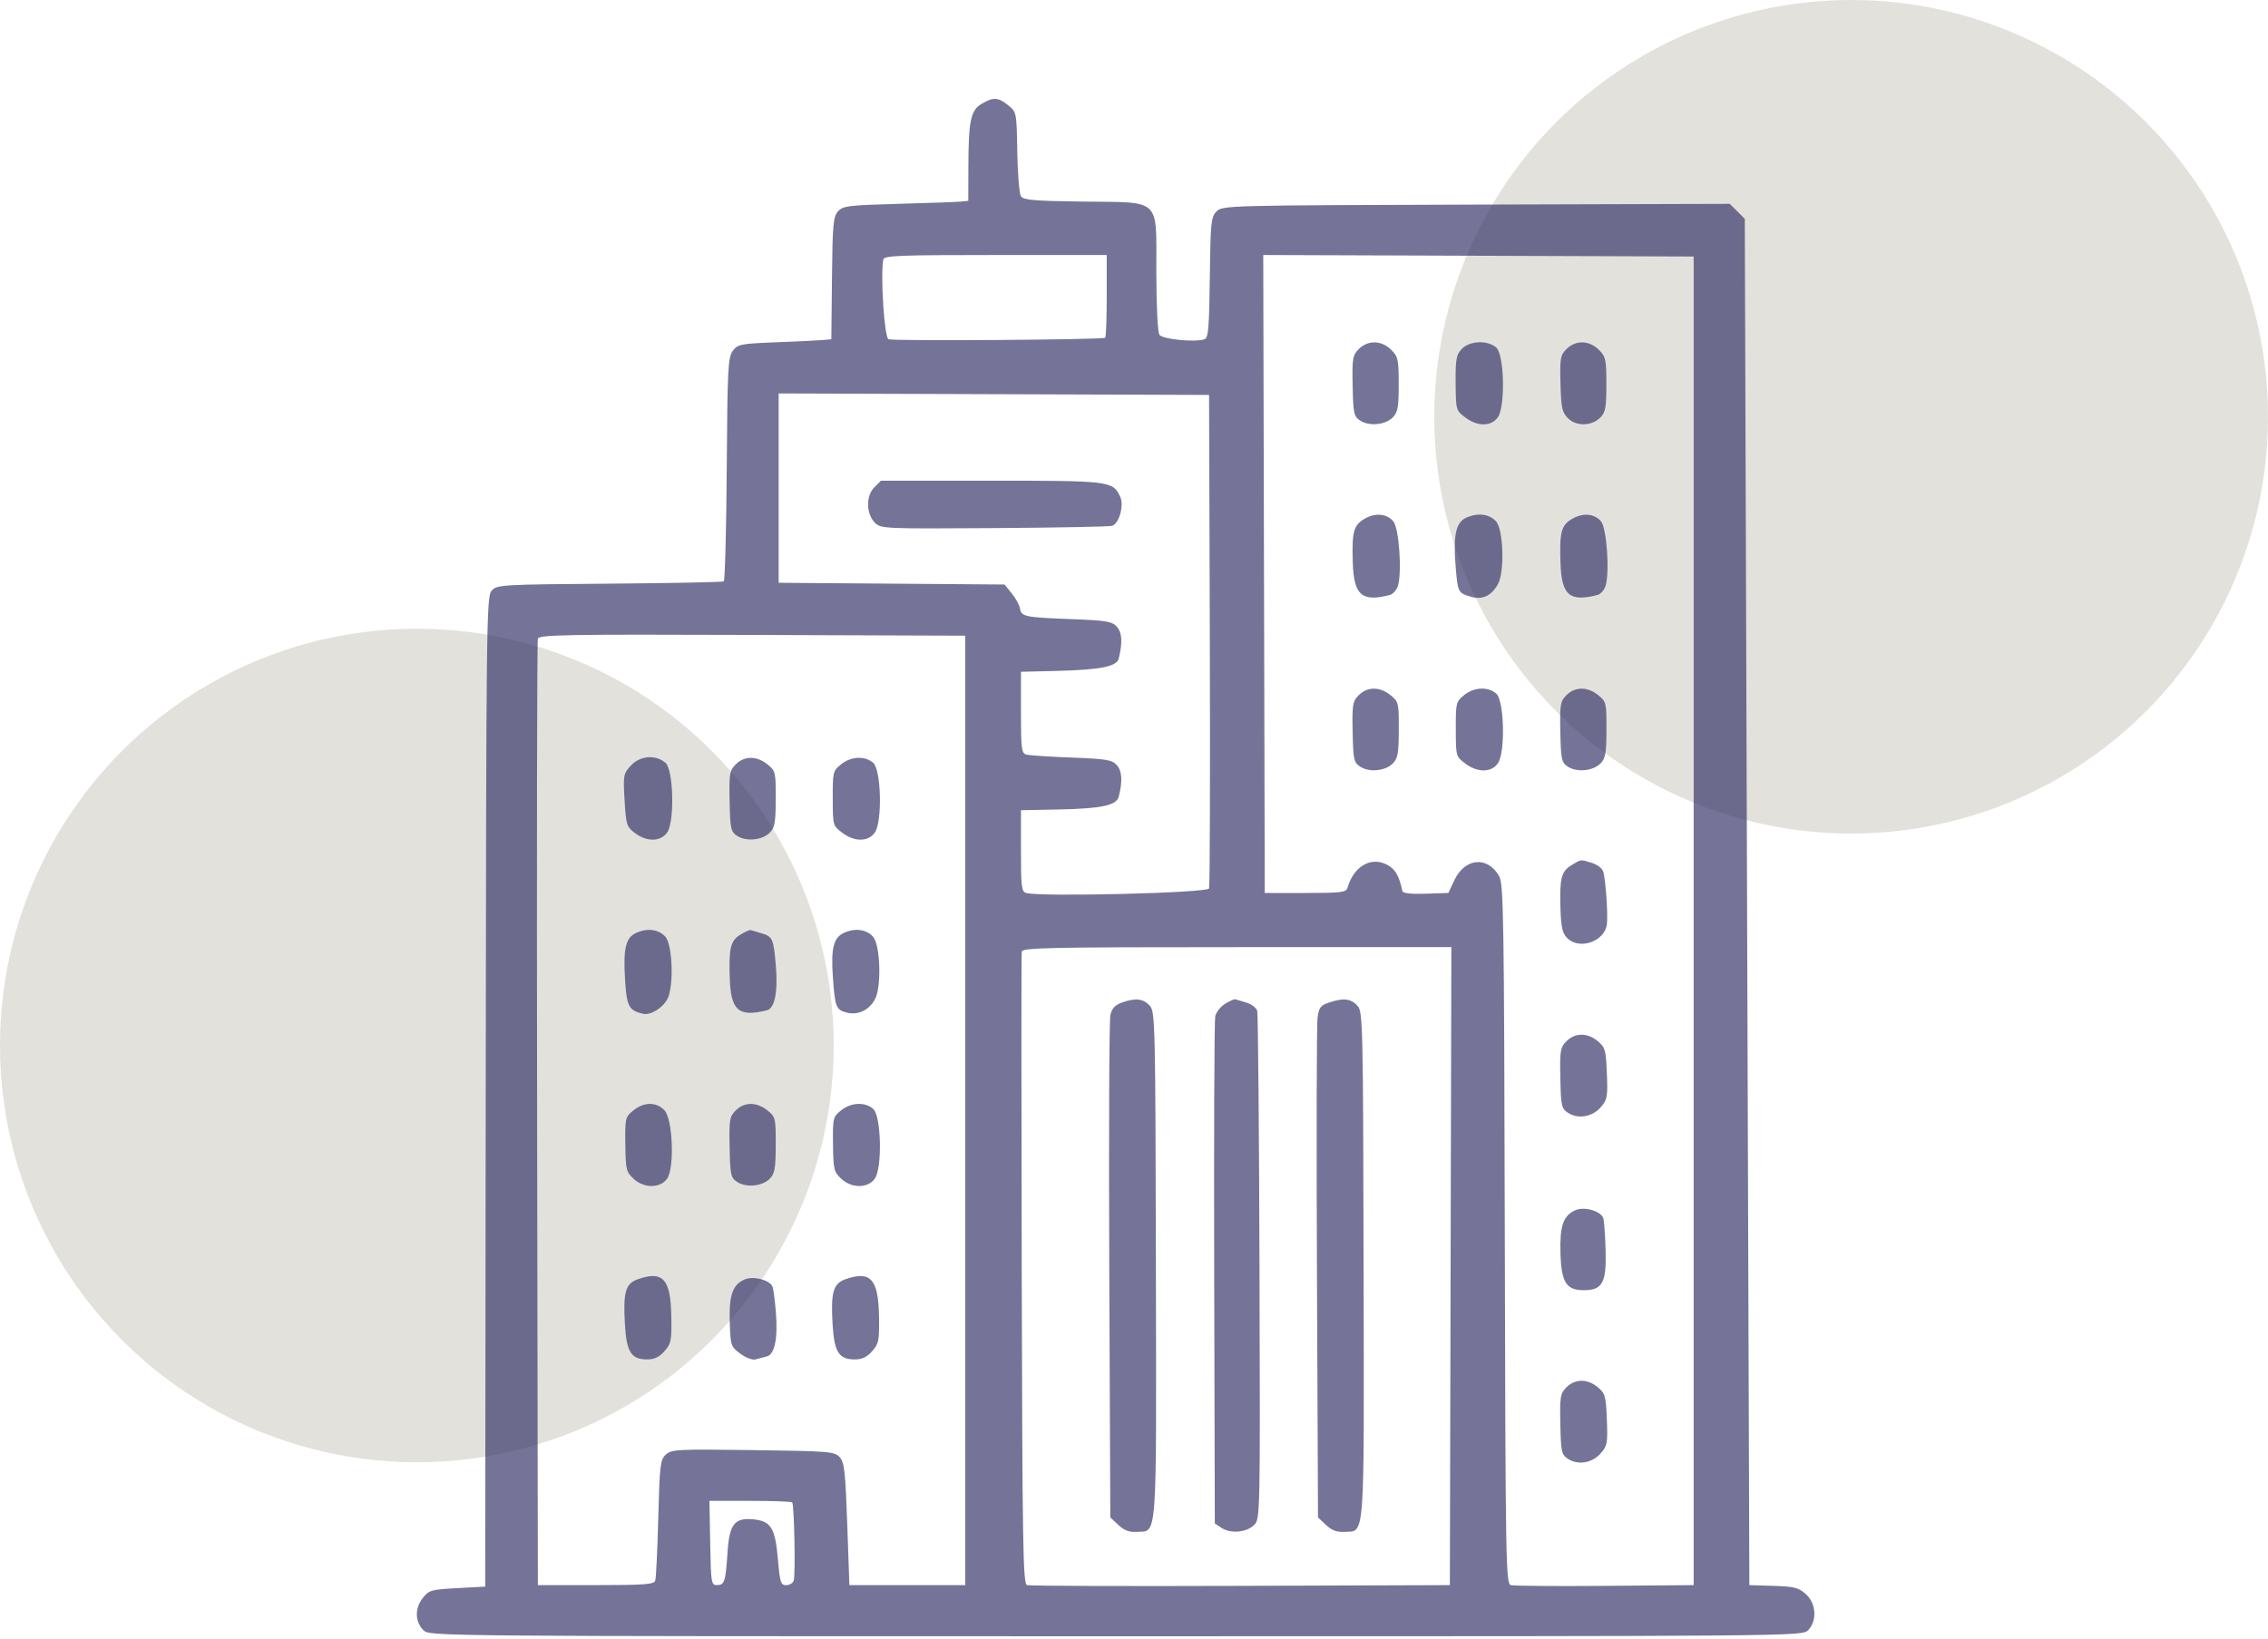
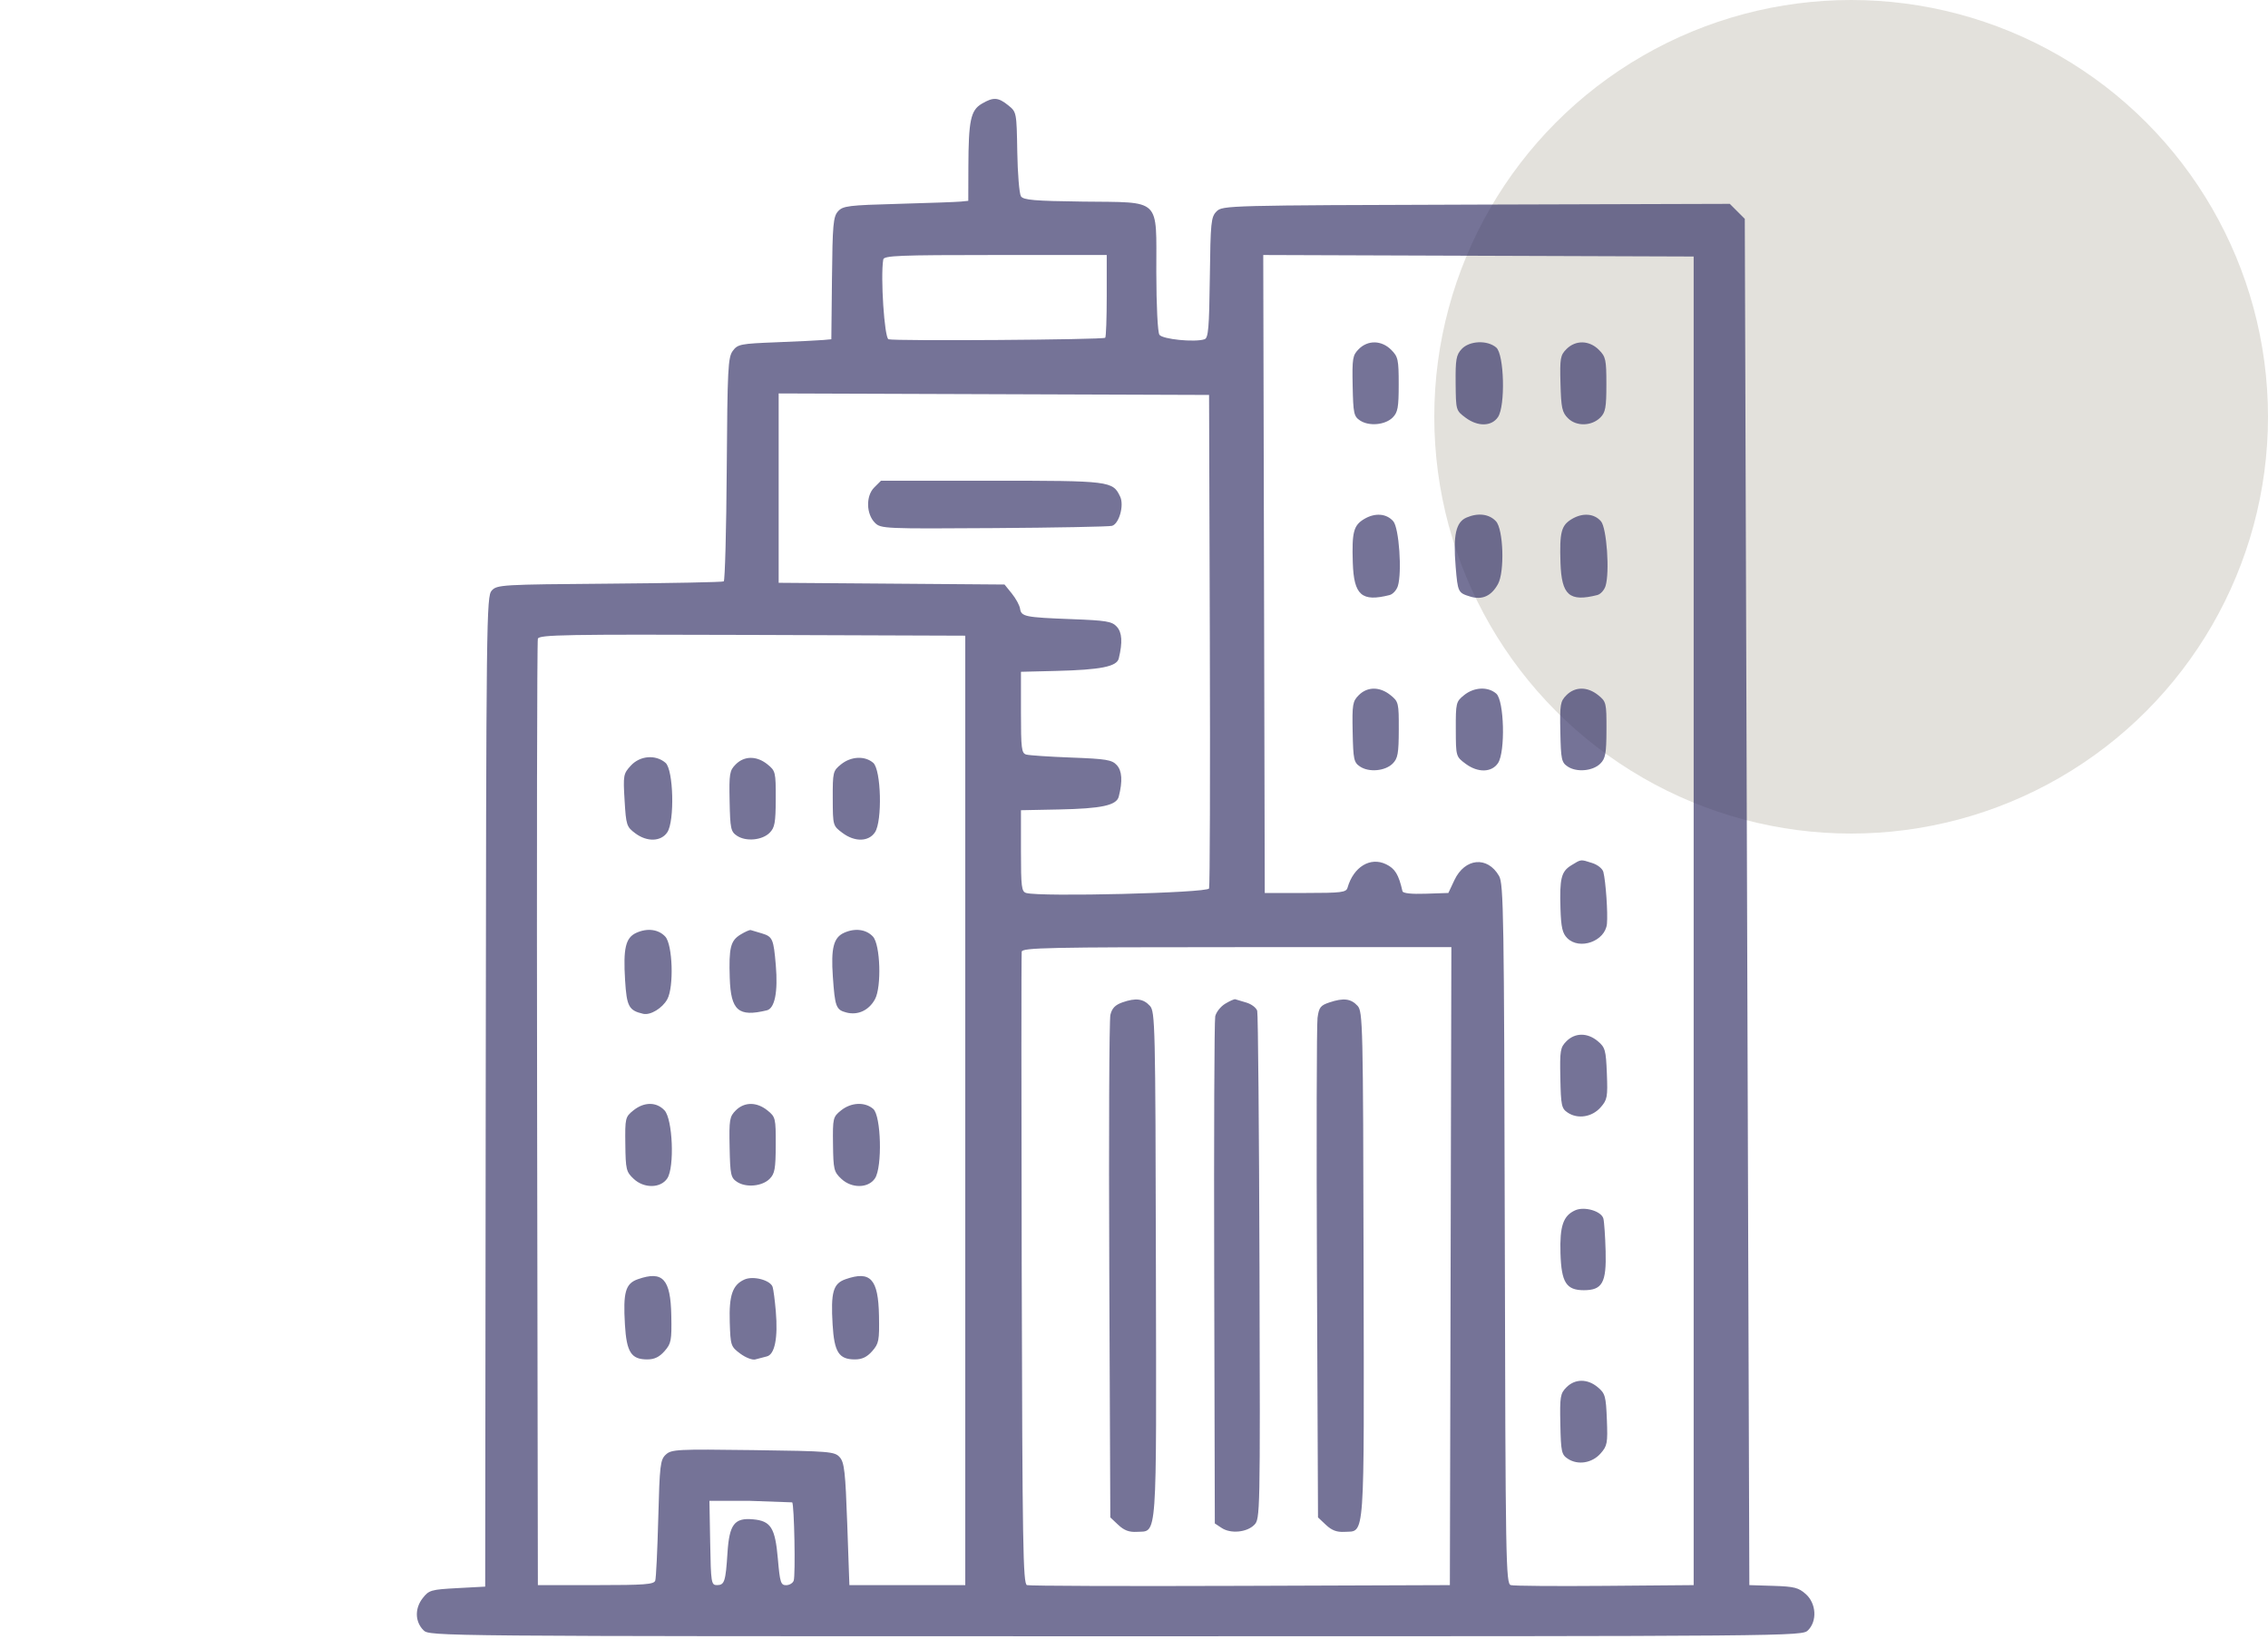
<svg xmlns="http://www.w3.org/2000/svg" width="321" height="232" viewBox="0 0 321 232" fill="none">
  <circle cx="262" cy="59" r="59" fill="#E3E1DC" />
-   <circle cx="59" cy="148" r="59" fill="#E3E1DC" />
-   <path fill-rule="evenodd" clip-rule="evenodd" d="M138.944 14.692C137.383 15.616 137.079 17.062 137.059 23.638L137.045 28.43L135.98 28.537C135.395 28.596 131.417 28.739 127.141 28.857C120.056 29.051 119.299 29.145 118.605 29.922C117.933 30.672 117.832 31.795 117.753 39.401L117.662 48.027L116.491 48.133C115.847 48.192 112.875 48.335 109.888 48.453C104.791 48.652 104.41 48.728 103.711 49.674C103.037 50.586 102.955 52.202 102.859 66.395C102.8 75.036 102.608 82.195 102.433 82.303C102.257 82.411 94.972 82.555 86.245 82.623C71.002 82.741 70.346 82.779 69.598 83.598C68.851 84.415 68.816 87.309 68.746 154.527L68.672 224.604L64.719 224.817C60.993 225.018 60.712 225.099 59.82 226.245C58.684 227.704 58.733 229.575 59.939 230.781C60.786 231.628 61.36 231.633 157.919 231.633C254.48 231.633 255.053 231.628 255.9 230.781C257.214 229.467 257.065 226.995 255.592 225.669C254.567 224.747 253.953 224.59 251.001 224.497L247.593 224.391L247.271 127.686L246.948 30.981L245.886 29.919L244.824 28.857L208.933 28.963C173.683 29.068 173.027 29.085 172.19 29.922C171.403 30.709 171.33 31.421 171.232 39.294C171.143 46.423 171.021 47.849 170.486 48.026C169.104 48.487 164.524 48.029 164.096 47.388C163.851 47.019 163.665 43.283 163.658 38.548C163.642 27.86 164.496 28.681 153.249 28.537C146.408 28.45 144.851 28.317 144.5 27.791C144.266 27.44 144.032 24.613 143.98 21.508C143.886 15.898 143.878 15.857 142.702 14.909C141.273 13.757 140.591 13.717 138.944 14.692ZM156.641 41.849C156.641 45.013 156.546 47.696 156.428 47.813C156.146 48.096 126.58 48.301 125.756 48.026C125.173 47.832 124.602 39.189 125.011 36.737C125.103 36.183 127.2 36.099 140.879 36.099H156.641V41.849ZM239.712 130.351V224.391L227.145 224.497C220.233 224.556 214.242 224.508 213.832 224.391C213.128 224.19 213.081 221.405 212.98 174.706C212.883 129.723 212.81 125.123 212.174 124.012C210.534 121.148 207.329 121.446 205.845 124.599L204.993 126.409L201.798 126.516C199.743 126.585 198.565 126.457 198.496 126.156C197.96 123.799 197.45 122.961 196.176 122.344C193.944 121.262 191.566 122.71 190.722 125.665C190.532 126.328 189.87 126.411 184.758 126.411H179.006L178.9 81.255L178.793 36.099L209.253 36.205L239.712 36.312V130.351ZM192.319 49.411C191.439 50.291 191.368 50.718 191.447 54.63C191.527 58.531 191.615 58.943 192.497 59.529C193.77 60.374 196.05 60.164 197.112 59.103C197.837 58.377 197.964 57.683 197.964 54.417C197.964 50.895 197.877 50.496 196.899 49.517C195.542 48.161 193.614 48.116 192.319 49.411ZM206.874 49.411C206.104 50.243 205.991 50.88 206.022 54.237C206.058 58.089 206.063 58.109 207.442 59.136C209.169 60.423 211.128 60.378 212.022 59.031C213.081 57.435 212.896 50.168 211.771 49.198C210.515 48.115 207.972 48.226 206.874 49.411ZM221.713 49.411C220.839 50.286 220.764 50.715 220.861 54.31C220.954 57.748 221.09 58.373 221.926 59.209C223.106 60.389 225.269 60.339 226.506 59.103C227.232 58.377 227.358 57.683 227.358 54.417C227.358 50.895 227.271 50.496 226.293 49.517C224.936 48.161 223.008 48.116 221.713 49.411ZM171.232 90.52C171.291 109.557 171.243 125.42 171.125 125.772C170.914 126.407 147.276 126.991 145.246 126.411C144.583 126.222 144.5 125.559 144.5 120.447V114.696L149.868 114.589C155.897 114.47 158.029 114.011 158.345 112.766C158.903 110.567 158.811 109.124 158.061 108.306C157.378 107.56 156.576 107.427 151.636 107.241C148.532 107.124 145.656 106.932 145.246 106.815C144.583 106.626 144.5 105.963 144.5 100.851V95.1L149.399 94.979C155.769 94.823 158.066 94.369 158.345 93.211C158.901 90.916 158.813 89.53 158.061 88.71C157.378 87.964 156.576 87.831 151.636 87.645C145.06 87.396 144.543 87.291 144.372 86.154C144.301 85.685 143.779 84.727 143.211 84.024L142.178 82.746L126.193 82.623L110.207 82.501V69.097V55.695L140.666 55.801L171.125 55.908L171.232 90.52ZM123.733 69.007C122.532 70.208 122.586 72.759 123.839 74.013C124.665 74.838 125.185 74.861 140.666 74.758C149.453 74.7 156.977 74.556 157.387 74.439C158.392 74.151 159.124 71.539 158.544 70.311C157.495 68.09 157.159 68.049 140.322 68.049H124.691L123.733 69.007ZM193.065 73.48C191.574 74.375 191.327 75.33 191.467 79.657C191.616 84.261 192.726 85.238 196.673 84.237C197.135 84.12 197.661 83.544 197.844 82.959C198.452 81.011 198.013 74.745 197.203 73.8C196.244 72.681 194.606 72.555 193.065 73.48ZM207.559 73.267C206.06 73.916 205.655 75.743 206.023 80.19C206.326 83.842 206.365 83.921 208.081 84.45C209.775 84.971 211.085 84.378 212.022 82.666C212.974 80.927 212.782 74.939 211.737 73.8C210.784 72.759 209.201 72.557 207.559 73.267ZM222.459 73.48C220.968 74.375 220.721 75.33 220.861 79.657C221.01 84.261 222.12 85.238 226.067 84.237C226.529 84.12 227.056 83.544 227.238 82.959C227.846 81.011 227.407 74.745 226.597 73.8C225.638 72.681 224 72.555 222.459 73.48ZM136.619 157.189V224.391L128.419 224.393L120.218 224.395L119.915 215.767C119.654 208.355 119.504 207.018 118.85 206.286C118.131 205.482 117.445 205.425 106.586 205.279C95.83 205.134 95.029 205.175 94.232 205.918C93.453 206.644 93.362 207.415 93.167 214.912C93.05 219.423 92.858 223.401 92.741 223.752C92.562 224.29 91.238 224.391 84.328 224.391H76.127L76.021 157.722C75.962 121.054 76.01 90.765 76.127 90.414C76.314 89.852 80.004 89.787 106.48 89.881L136.619 89.988V157.189ZM192.319 98.401C191.439 99.281 191.368 99.708 191.447 103.62C191.527 107.521 191.615 107.933 192.497 108.519C193.77 109.364 196.05 109.154 197.112 108.093C197.839 107.366 197.965 106.663 197.975 103.3C197.987 99.499 197.946 99.326 196.804 98.405C195.288 97.182 193.539 97.181 192.319 98.401ZM207.217 98.405C206.078 99.324 206.035 99.505 206.046 103.227C206.058 107.09 206.059 107.096 207.442 108.126C209.169 109.413 211.128 109.368 212.022 108.022C213.081 106.425 212.896 99.158 211.771 98.188C210.586 97.167 208.637 97.26 207.217 98.405ZM221.713 98.401C220.833 99.281 220.762 99.708 220.842 103.62C220.921 107.521 221.009 107.933 221.891 108.519C223.164 109.364 225.444 109.154 226.506 108.093C227.233 107.366 227.359 106.663 227.37 103.3C227.381 99.499 227.34 99.326 226.198 98.405C224.682 97.182 222.933 97.181 221.713 98.401ZM89.288 108.377C88.226 109.532 88.188 109.742 88.4 113.293C88.612 116.832 88.682 117.047 89.936 117.979C91.594 119.211 93.568 119.141 94.445 117.82C95.505 116.223 95.32 108.956 94.195 107.986C92.802 106.785 90.59 106.962 89.288 108.377ZM104.137 108.199C103.257 109.079 103.186 109.506 103.265 113.418C103.344 117.319 103.433 117.731 104.314 118.317C105.588 119.162 107.868 118.952 108.929 117.891C109.656 117.164 109.783 116.461 109.793 113.098C109.805 109.297 109.763 109.124 108.622 108.203C107.106 106.98 105.357 106.979 104.137 108.199ZM119.035 108.203C117.896 109.122 117.852 109.303 117.863 113.025C117.875 116.888 117.877 116.894 119.26 117.924C120.987 119.211 122.946 119.166 123.839 117.82C124.899 116.223 124.714 108.956 123.589 107.986C122.404 106.965 120.455 107.058 119.035 108.203ZM222.383 122.501C220.969 123.367 220.723 124.363 220.861 128.647C220.946 131.288 221.138 132.119 221.82 132.801C223.566 134.547 227.202 133.237 227.438 130.777C227.583 129.27 227.273 124.787 226.932 123.442C226.81 122.964 226.122 122.413 225.334 122.164C223.67 121.636 223.825 121.618 222.383 122.501ZM90.053 132.055C88.542 132.748 88.192 134.236 88.471 138.765C88.701 142.489 89.003 143.048 91.037 143.517C92.054 143.751 93.75 142.724 94.445 141.454C95.397 139.715 95.206 133.727 94.161 132.588C93.21 131.55 91.608 131.342 90.053 132.055ZM104.807 132.299C103.393 133.165 103.147 134.161 103.285 138.445C103.434 143.066 104.503 143.999 108.532 143.025C109.659 142.752 110.124 140.415 109.803 136.635C109.487 132.908 109.349 132.592 107.832 132.132C107.112 131.914 106.398 131.702 106.248 131.66C106.096 131.619 105.448 131.907 104.807 132.299ZM119.447 132.055C117.98 132.729 117.599 134.224 117.875 138.232C118.172 142.534 118.329 142.951 119.792 143.332C121.421 143.755 122.975 143.035 123.839 141.454C124.791 139.715 124.6 133.727 123.555 132.588C122.604 131.55 121.002 131.342 119.447 132.055ZM205.312 179.235L205.206 224.391L175.598 224.497C159.315 224.556 145.704 224.508 145.352 224.391C144.791 224.204 144.701 218.801 144.607 179.767C144.549 155.342 144.549 135.069 144.607 134.718C144.7 134.157 148.417 134.079 175.066 134.079H205.419L205.312 179.235ZM158.863 141.896C157.838 142.255 157.381 142.728 157.159 143.664C156.991 144.367 156.92 160.661 157.001 179.874L157.148 214.806L158.279 215.871C159.102 216.645 159.818 216.912 160.901 216.849C163.831 216.679 163.679 218.816 163.599 179.037C163.532 144.972 163.491 143.196 162.747 142.386C161.815 141.369 160.751 141.235 158.863 141.896ZM173.393 142.097C172.752 142.49 172.123 143.291 171.996 143.877C171.868 144.463 171.804 160.853 171.851 180.3L171.938 215.658L172.901 216.297C174.174 217.143 176.454 216.932 177.515 215.871C178.356 215.031 178.366 214.524 178.261 179.448C178.203 159.884 178.059 143.528 177.941 143.102C177.824 142.676 177.139 142.148 176.418 141.93C175.698 141.712 174.985 141.5 174.834 141.458C174.683 141.417 174.035 141.705 173.393 142.097ZM188.18 141.896C186.891 142.324 186.675 142.603 186.476 144.09C186.351 145.027 186.315 161.322 186.395 180.3L186.543 214.806L187.673 215.871C188.496 216.645 189.212 216.912 190.296 216.849C193.225 216.679 193.073 218.816 192.993 179.037C192.926 144.972 192.885 143.196 192.141 142.386C191.207 141.366 190.163 141.237 188.18 141.896ZM221.713 147.391C220.833 148.271 220.762 148.698 220.842 152.61C220.921 156.511 221.009 156.923 221.891 157.509C223.317 158.456 225.334 158.132 226.539 156.763C227.488 155.686 227.559 155.302 227.427 151.971C227.296 148.658 227.188 148.268 226.149 147.395C224.696 146.172 222.934 146.17 221.713 147.391ZM89.641 157.193C88.498 158.115 88.459 158.278 88.505 161.982C88.549 165.556 88.629 165.888 89.688 166.881C91.157 168.258 93.507 168.223 94.445 166.81C95.487 165.24 95.211 158.438 94.055 157.189C92.92 155.964 91.163 155.965 89.641 157.193ZM104.137 157.189C103.257 158.069 103.186 158.496 103.265 162.408C103.344 166.309 103.433 166.722 104.314 167.307C105.588 168.152 107.868 167.942 108.929 166.881C109.656 166.154 109.783 165.451 109.793 162.088C109.805 158.287 109.763 158.114 108.622 157.193C107.106 155.971 105.357 155.969 104.137 157.189ZM119.035 157.193C117.892 158.115 117.853 158.278 117.899 161.982C117.943 165.556 118.024 165.888 119.082 166.881C120.551 168.258 122.901 168.223 123.839 166.81C124.899 165.213 124.714 157.946 123.589 156.976C122.404 155.955 120.455 156.048 119.035 157.193ZM222.946 171.331C221.247 172.09 220.744 173.561 220.861 177.424C220.986 181.542 221.682 182.643 224.163 182.643C226.783 182.643 227.376 181.58 227.251 177.105C227.193 174.996 227.049 172.922 226.932 172.496C226.642 171.443 224.256 170.746 222.946 171.331ZM90.276 181.088C88.524 181.701 88.176 182.926 88.449 187.521C88.681 191.417 89.338 192.441 91.603 192.441C92.616 192.441 93.316 192.106 94.053 191.269C94.995 190.199 95.078 189.767 95.013 186.264C94.917 181.049 93.818 179.848 90.276 181.088ZM105.369 181.129C103.68 181.884 103.168 183.363 103.285 187.15C103.388 190.486 103.433 190.623 104.776 191.623C105.537 192.19 106.496 192.558 106.906 192.441C107.316 192.324 108.047 192.132 108.532 192.015C109.659 191.742 110.124 189.405 109.803 185.625C109.674 184.102 109.472 182.555 109.355 182.187C109.046 181.219 106.614 180.573 105.369 181.129ZM119.671 181.088C117.918 181.701 117.57 182.926 117.843 187.521C118.076 191.417 118.732 192.441 120.997 192.441C122.011 192.441 122.71 192.106 123.447 191.269C124.389 190.199 124.472 189.767 124.407 186.264C124.311 181.049 123.212 179.848 119.671 181.088ZM221.713 196.381C220.833 197.262 220.762 197.688 220.842 201.6C220.921 205.501 221.009 205.914 221.891 206.499C223.317 207.446 225.334 207.123 226.539 205.753C227.488 204.676 227.559 204.292 227.427 200.961C227.296 197.648 227.188 197.259 226.149 196.385C224.696 195.162 222.934 195.16 221.713 196.381ZM112.124 212.676C112.413 212.965 112.605 222.949 112.337 223.752C112.22 224.103 111.741 224.395 111.272 224.4C110.509 224.408 110.387 224.02 110.095 220.672C109.711 216.271 109.107 215.307 106.586 215.077C103.946 214.836 103.226 215.778 102.965 219.811C102.702 223.901 102.542 224.391 101.474 224.391C100.668 224.391 100.617 224.071 100.516 218.427L100.409 212.463H106.16C109.323 212.463 112.007 212.559 112.124 212.676Z" fill="#383569" fill-opacity="0.69" />
+   <path fill-rule="evenodd" clip-rule="evenodd" d="M138.944 14.692C137.383 15.616 137.079 17.062 137.059 23.638L137.045 28.43L135.98 28.537C135.395 28.596 131.417 28.739 127.141 28.857C120.056 29.051 119.299 29.145 118.605 29.922C117.933 30.672 117.832 31.795 117.753 39.401L117.662 48.027L116.491 48.133C115.847 48.192 112.875 48.335 109.888 48.453C104.791 48.652 104.41 48.728 103.711 49.674C103.037 50.586 102.955 52.202 102.859 66.395C102.8 75.036 102.608 82.195 102.433 82.303C102.257 82.411 94.972 82.555 86.245 82.623C71.002 82.741 70.346 82.779 69.598 83.598C68.851 84.415 68.816 87.309 68.746 154.527L68.672 224.604L64.719 224.817C60.993 225.018 60.712 225.099 59.82 226.245C58.684 227.704 58.733 229.575 59.939 230.781C60.786 231.628 61.36 231.633 157.919 231.633C254.48 231.633 255.053 231.628 255.9 230.781C257.214 229.467 257.065 226.995 255.592 225.669C254.567 224.747 253.953 224.59 251.001 224.497L247.593 224.391L247.271 127.686L246.948 30.981L245.886 29.919L244.824 28.857L208.933 28.963C173.683 29.068 173.027 29.085 172.19 29.922C171.403 30.709 171.33 31.421 171.232 39.294C171.143 46.423 171.021 47.849 170.486 48.026C169.104 48.487 164.524 48.029 164.096 47.388C163.851 47.019 163.665 43.283 163.658 38.548C163.642 27.86 164.496 28.681 153.249 28.537C146.408 28.45 144.851 28.317 144.5 27.791C144.266 27.44 144.032 24.613 143.98 21.508C143.886 15.898 143.878 15.857 142.702 14.909C141.273 13.757 140.591 13.717 138.944 14.692ZM156.641 41.849C156.641 45.013 156.546 47.696 156.428 47.813C156.146 48.096 126.58 48.301 125.756 48.026C125.173 47.832 124.602 39.189 125.011 36.737C125.103 36.183 127.2 36.099 140.879 36.099H156.641V41.849ZM239.712 130.351V224.391L227.145 224.497C220.233 224.556 214.242 224.508 213.832 224.391C213.128 224.19 213.081 221.405 212.98 174.706C212.883 129.723 212.81 125.123 212.174 124.012C210.534 121.148 207.329 121.446 205.845 124.599L204.993 126.409L201.798 126.516C199.743 126.585 198.565 126.457 198.496 126.156C197.96 123.799 197.45 122.961 196.176 122.344C193.944 121.262 191.566 122.71 190.722 125.665C190.532 126.328 189.87 126.411 184.758 126.411H179.006L178.9 81.255L178.793 36.099L209.253 36.205L239.712 36.312V130.351ZM192.319 49.411C191.439 50.291 191.368 50.718 191.447 54.63C191.527 58.531 191.615 58.943 192.497 59.529C193.77 60.374 196.05 60.164 197.112 59.103C197.837 58.377 197.964 57.683 197.964 54.417C197.964 50.895 197.877 50.496 196.899 49.517C195.542 48.161 193.614 48.116 192.319 49.411ZM206.874 49.411C206.104 50.243 205.991 50.88 206.022 54.237C206.058 58.089 206.063 58.109 207.442 59.136C209.169 60.423 211.128 60.378 212.022 59.031C213.081 57.435 212.896 50.168 211.771 49.198C210.515 48.115 207.972 48.226 206.874 49.411ZM221.713 49.411C220.839 50.286 220.764 50.715 220.861 54.31C220.954 57.748 221.09 58.373 221.926 59.209C223.106 60.389 225.269 60.339 226.506 59.103C227.232 58.377 227.358 57.683 227.358 54.417C227.358 50.895 227.271 50.496 226.293 49.517C224.936 48.161 223.008 48.116 221.713 49.411ZM171.232 90.52C171.291 109.557 171.243 125.42 171.125 125.772C170.914 126.407 147.276 126.991 145.246 126.411C144.583 126.222 144.5 125.559 144.5 120.447V114.696L149.868 114.589C155.897 114.47 158.029 114.011 158.345 112.766C158.903 110.567 158.811 109.124 158.061 108.306C157.378 107.56 156.576 107.427 151.636 107.241C148.532 107.124 145.656 106.932 145.246 106.815C144.583 106.626 144.5 105.963 144.5 100.851V95.1L149.399 94.979C155.769 94.823 158.066 94.369 158.345 93.211C158.901 90.916 158.813 89.53 158.061 88.71C157.378 87.964 156.576 87.831 151.636 87.645C145.06 87.396 144.543 87.291 144.372 86.154C144.301 85.685 143.779 84.727 143.211 84.024L142.178 82.746L126.193 82.623L110.207 82.501V69.097V55.695L140.666 55.801L171.125 55.908L171.232 90.52ZM123.733 69.007C122.532 70.208 122.586 72.759 123.839 74.013C124.665 74.838 125.185 74.861 140.666 74.758C149.453 74.7 156.977 74.556 157.387 74.439C158.392 74.151 159.124 71.539 158.544 70.311C157.495 68.09 157.159 68.049 140.322 68.049H124.691L123.733 69.007ZM193.065 73.48C191.574 74.375 191.327 75.33 191.467 79.657C191.616 84.261 192.726 85.238 196.673 84.237C197.135 84.12 197.661 83.544 197.844 82.959C198.452 81.011 198.013 74.745 197.203 73.8C196.244 72.681 194.606 72.555 193.065 73.48ZM207.559 73.267C206.06 73.916 205.655 75.743 206.023 80.19C206.326 83.842 206.365 83.921 208.081 84.45C209.775 84.971 211.085 84.378 212.022 82.666C212.974 80.927 212.782 74.939 211.737 73.8C210.784 72.759 209.201 72.557 207.559 73.267ZM222.459 73.48C220.968 74.375 220.721 75.33 220.861 79.657C221.01 84.261 222.12 85.238 226.067 84.237C226.529 84.12 227.056 83.544 227.238 82.959C227.846 81.011 227.407 74.745 226.597 73.8C225.638 72.681 224 72.555 222.459 73.48ZM136.619 157.189V224.391L128.419 224.393L120.218 224.395L119.915 215.767C119.654 208.355 119.504 207.018 118.85 206.286C118.131 205.482 117.445 205.425 106.586 205.279C95.83 205.134 95.029 205.175 94.232 205.918C93.453 206.644 93.362 207.415 93.167 214.912C93.05 219.423 92.858 223.401 92.741 223.752C92.562 224.29 91.238 224.391 84.328 224.391H76.127L76.021 157.722C75.962 121.054 76.01 90.765 76.127 90.414C76.314 89.852 80.004 89.787 106.48 89.881L136.619 89.988V157.189ZM192.319 98.401C191.439 99.281 191.368 99.708 191.447 103.62C191.527 107.521 191.615 107.933 192.497 108.519C193.77 109.364 196.05 109.154 197.112 108.093C197.839 107.366 197.965 106.663 197.975 103.3C197.987 99.499 197.946 99.326 196.804 98.405C195.288 97.182 193.539 97.181 192.319 98.401ZM207.217 98.405C206.078 99.324 206.035 99.505 206.046 103.227C206.058 107.09 206.059 107.096 207.442 108.126C209.169 109.413 211.128 109.368 212.022 108.022C213.081 106.425 212.896 99.158 211.771 98.188C210.586 97.167 208.637 97.26 207.217 98.405ZM221.713 98.401C220.833 99.281 220.762 99.708 220.842 103.62C220.921 107.521 221.009 107.933 221.891 108.519C223.164 109.364 225.444 109.154 226.506 108.093C227.233 107.366 227.359 106.663 227.37 103.3C227.381 99.499 227.34 99.326 226.198 98.405C224.682 97.182 222.933 97.181 221.713 98.401ZM89.288 108.377C88.226 109.532 88.188 109.742 88.4 113.293C88.612 116.832 88.682 117.047 89.936 117.979C91.594 119.211 93.568 119.141 94.445 117.82C95.505 116.223 95.32 108.956 94.195 107.986C92.802 106.785 90.59 106.962 89.288 108.377ZM104.137 108.199C103.257 109.079 103.186 109.506 103.265 113.418C103.344 117.319 103.433 117.731 104.314 118.317C105.588 119.162 107.868 118.952 108.929 117.891C109.656 117.164 109.783 116.461 109.793 113.098C109.805 109.297 109.763 109.124 108.622 108.203C107.106 106.98 105.357 106.979 104.137 108.199ZM119.035 108.203C117.896 109.122 117.852 109.303 117.863 113.025C117.875 116.888 117.877 116.894 119.26 117.924C120.987 119.211 122.946 119.166 123.839 117.82C124.899 116.223 124.714 108.956 123.589 107.986C122.404 106.965 120.455 107.058 119.035 108.203ZM222.383 122.501C220.969 123.367 220.723 124.363 220.861 128.647C220.946 131.288 221.138 132.119 221.82 132.801C223.566 134.547 227.202 133.237 227.438 130.777C227.583 129.27 227.273 124.787 226.932 123.442C226.81 122.964 226.122 122.413 225.334 122.164C223.67 121.636 223.825 121.618 222.383 122.501ZM90.053 132.055C88.542 132.748 88.192 134.236 88.471 138.765C88.701 142.489 89.003 143.048 91.037 143.517C92.054 143.751 93.75 142.724 94.445 141.454C95.397 139.715 95.206 133.727 94.161 132.588C93.21 131.55 91.608 131.342 90.053 132.055ZM104.807 132.299C103.393 133.165 103.147 134.161 103.285 138.445C103.434 143.066 104.503 143.999 108.532 143.025C109.659 142.752 110.124 140.415 109.803 136.635C109.487 132.908 109.349 132.592 107.832 132.132C107.112 131.914 106.398 131.702 106.248 131.66C106.096 131.619 105.448 131.907 104.807 132.299ZM119.447 132.055C117.98 132.729 117.599 134.224 117.875 138.232C118.172 142.534 118.329 142.951 119.792 143.332C121.421 143.755 122.975 143.035 123.839 141.454C124.791 139.715 124.6 133.727 123.555 132.588C122.604 131.55 121.002 131.342 119.447 132.055ZM205.312 179.235L205.206 224.391L175.598 224.497C159.315 224.556 145.704 224.508 145.352 224.391C144.791 224.204 144.701 218.801 144.607 179.767C144.549 155.342 144.549 135.069 144.607 134.718C144.7 134.157 148.417 134.079 175.066 134.079H205.419L205.312 179.235ZM158.863 141.896C157.838 142.255 157.381 142.728 157.159 143.664C156.991 144.367 156.92 160.661 157.001 179.874L157.148 214.806L158.279 215.871C159.102 216.645 159.818 216.912 160.901 216.849C163.831 216.679 163.679 218.816 163.599 179.037C163.532 144.972 163.491 143.196 162.747 142.386C161.815 141.369 160.751 141.235 158.863 141.896ZM173.393 142.097C172.752 142.49 172.123 143.291 171.996 143.877C171.868 144.463 171.804 160.853 171.851 180.3L171.938 215.658L172.901 216.297C174.174 217.143 176.454 216.932 177.515 215.871C178.356 215.031 178.366 214.524 178.261 179.448C178.203 159.884 178.059 143.528 177.941 143.102C177.824 142.676 177.139 142.148 176.418 141.93C175.698 141.712 174.985 141.5 174.834 141.458C174.683 141.417 174.035 141.705 173.393 142.097ZM188.18 141.896C186.891 142.324 186.675 142.603 186.476 144.09C186.351 145.027 186.315 161.322 186.395 180.3L186.543 214.806L187.673 215.871C188.496 216.645 189.212 216.912 190.296 216.849C193.225 216.679 193.073 218.816 192.993 179.037C192.926 144.972 192.885 143.196 192.141 142.386C191.207 141.366 190.163 141.237 188.18 141.896ZM221.713 147.391C220.833 148.271 220.762 148.698 220.842 152.61C220.921 156.511 221.009 156.923 221.891 157.509C223.317 158.456 225.334 158.132 226.539 156.763C227.488 155.686 227.559 155.302 227.427 151.971C227.296 148.658 227.188 148.268 226.149 147.395C224.696 146.172 222.934 146.17 221.713 147.391ZM89.641 157.193C88.498 158.115 88.459 158.278 88.505 161.982C88.549 165.556 88.629 165.888 89.688 166.881C91.157 168.258 93.507 168.223 94.445 166.81C95.487 165.24 95.211 158.438 94.055 157.189C92.92 155.964 91.163 155.965 89.641 157.193ZM104.137 157.189C103.257 158.069 103.186 158.496 103.265 162.408C103.344 166.309 103.433 166.722 104.314 167.307C105.588 168.152 107.868 167.942 108.929 166.881C109.656 166.154 109.783 165.451 109.793 162.088C109.805 158.287 109.763 158.114 108.622 157.193C107.106 155.971 105.357 155.969 104.137 157.189ZM119.035 157.193C117.892 158.115 117.853 158.278 117.899 161.982C117.943 165.556 118.024 165.888 119.082 166.881C120.551 168.258 122.901 168.223 123.839 166.81C124.899 165.213 124.714 157.946 123.589 156.976C122.404 155.955 120.455 156.048 119.035 157.193ZM222.946 171.331C221.247 172.09 220.744 173.561 220.861 177.424C220.986 181.542 221.682 182.643 224.163 182.643C226.783 182.643 227.376 181.58 227.251 177.105C227.193 174.996 227.049 172.922 226.932 172.496C226.642 171.443 224.256 170.746 222.946 171.331ZM90.276 181.088C88.524 181.701 88.176 182.926 88.449 187.521C88.681 191.417 89.338 192.441 91.603 192.441C92.616 192.441 93.316 192.106 94.053 191.269C94.995 190.199 95.078 189.767 95.013 186.264C94.917 181.049 93.818 179.848 90.276 181.088ZM105.369 181.129C103.68 181.884 103.168 183.363 103.285 187.15C103.388 190.486 103.433 190.623 104.776 191.623C105.537 192.19 106.496 192.558 106.906 192.441C107.316 192.324 108.047 192.132 108.532 192.015C109.659 191.742 110.124 189.405 109.803 185.625C109.674 184.102 109.472 182.555 109.355 182.187C109.046 181.219 106.614 180.573 105.369 181.129ZM119.671 181.088C117.918 181.701 117.57 182.926 117.843 187.521C118.076 191.417 118.732 192.441 120.997 192.441C122.011 192.441 122.71 192.106 123.447 191.269C124.389 190.199 124.472 189.767 124.407 186.264C124.311 181.049 123.212 179.848 119.671 181.088ZM221.713 196.381C220.833 197.262 220.762 197.688 220.842 201.6C220.921 205.501 221.009 205.914 221.891 206.499C223.317 207.446 225.334 207.123 226.539 205.753C227.488 204.676 227.559 204.292 227.427 200.961C227.296 197.648 227.188 197.259 226.149 196.385C224.696 195.162 222.934 195.16 221.713 196.381ZM112.124 212.676C112.413 212.965 112.605 222.949 112.337 223.752C112.22 224.103 111.741 224.395 111.272 224.4C110.509 224.408 110.387 224.02 110.095 220.672C109.711 216.271 109.107 215.307 106.586 215.077C103.946 214.836 103.226 215.778 102.965 219.811C102.702 223.901 102.542 224.391 101.474 224.391C100.668 224.391 100.617 224.071 100.516 218.427L100.409 212.463H106.16Z" fill="#383569" fill-opacity="0.69" />
</svg>